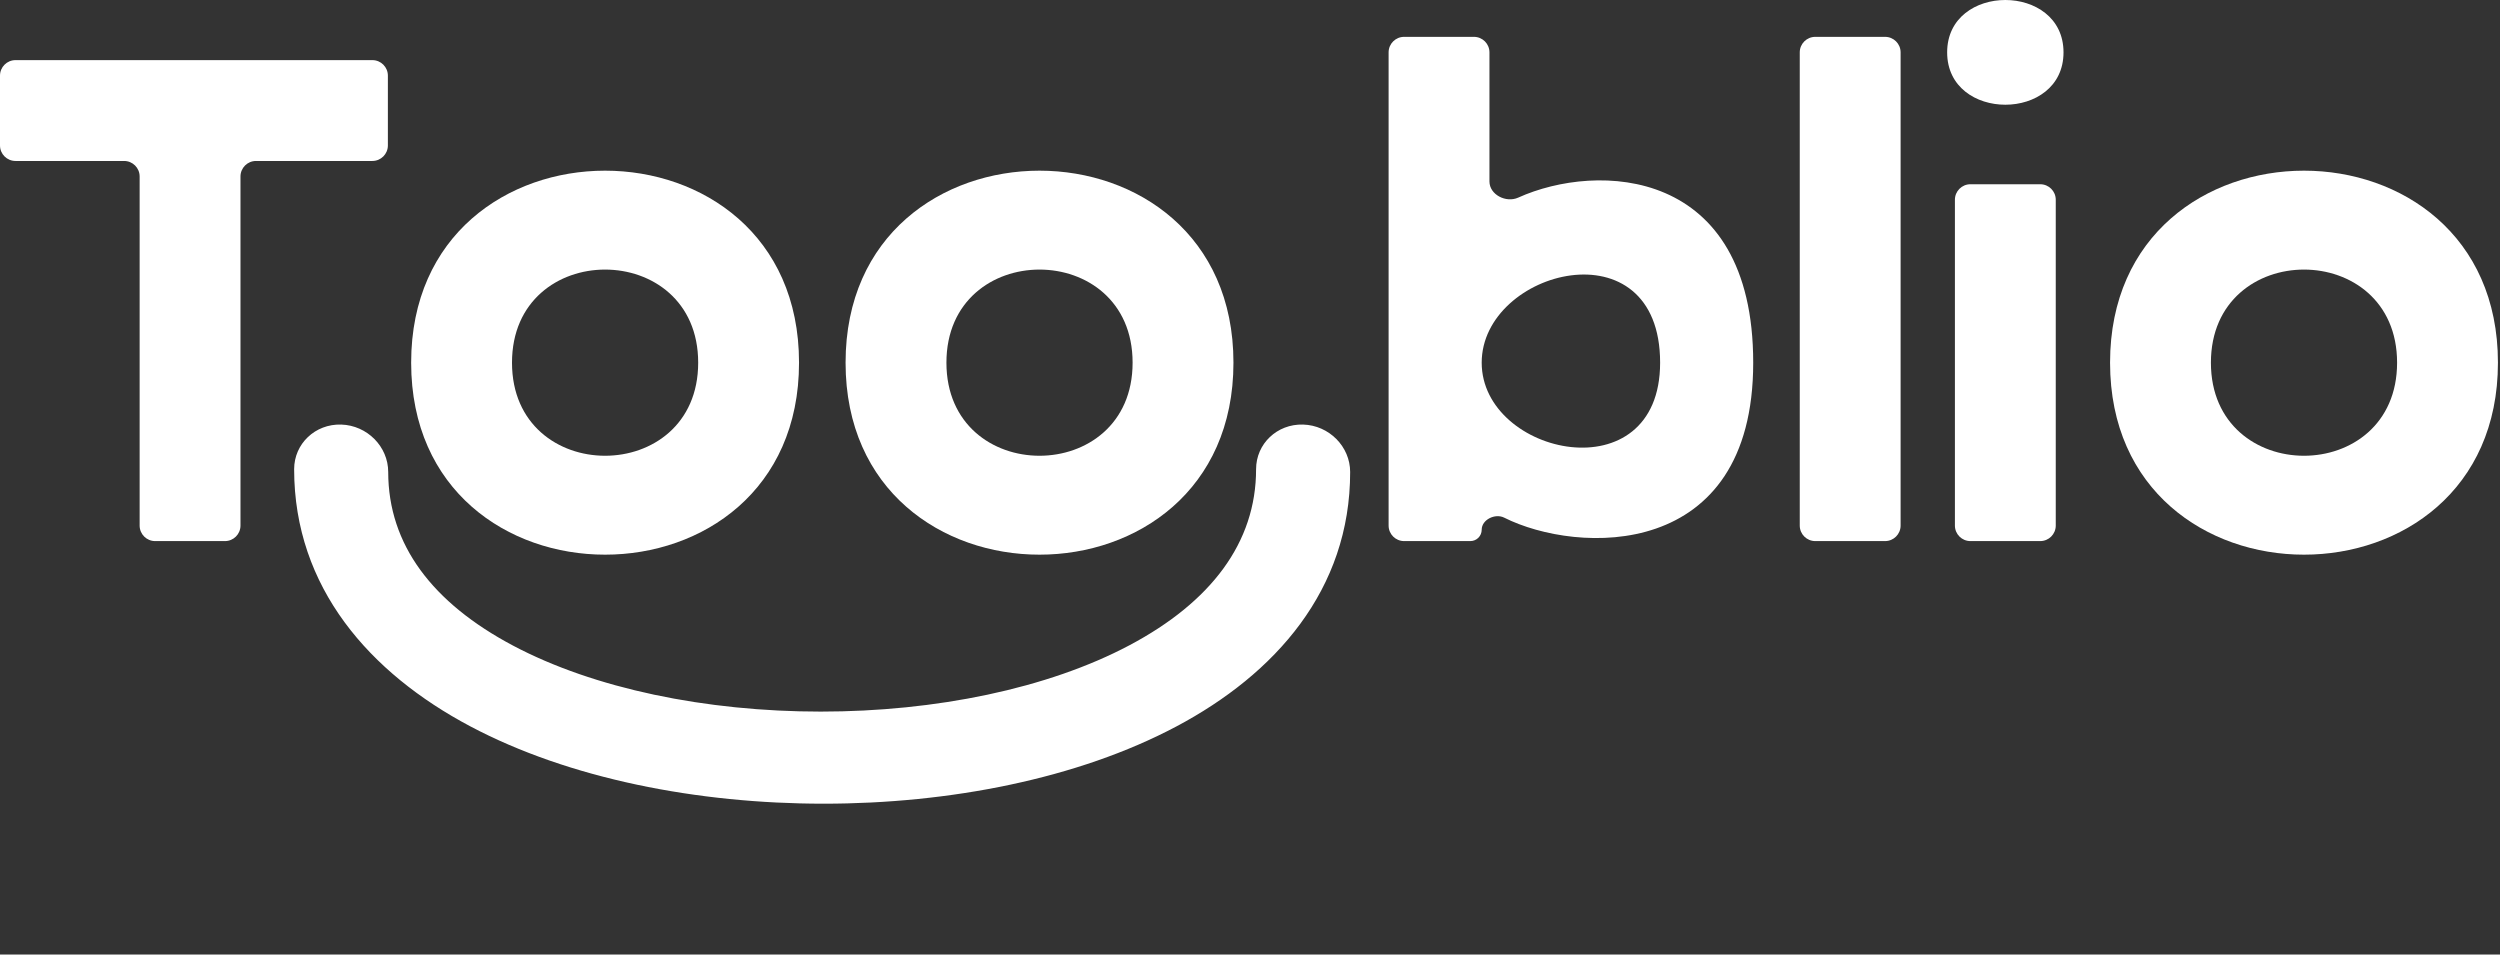
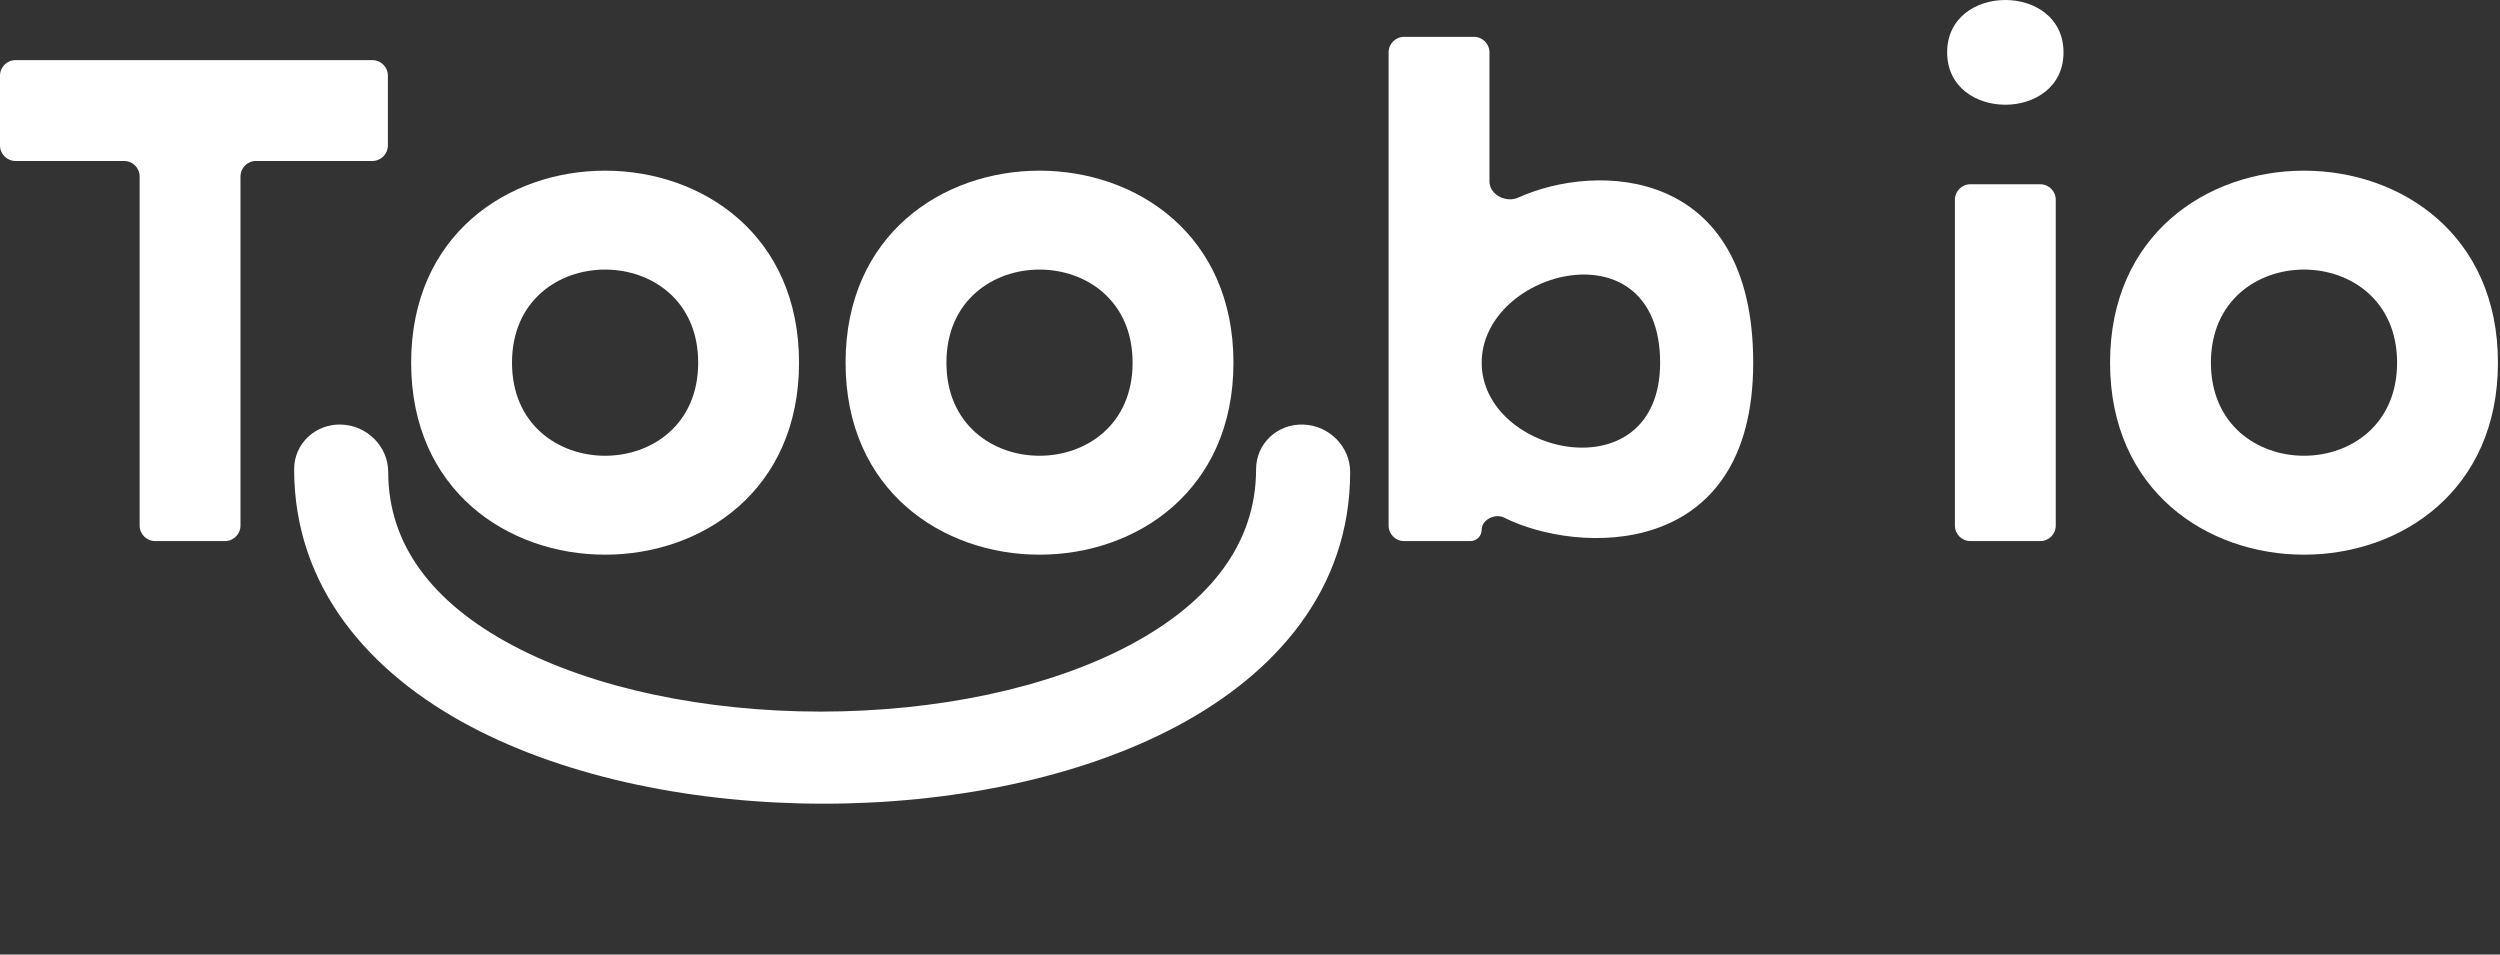
<svg xmlns="http://www.w3.org/2000/svg" width="825" height="315" viewBox="0 0 825 315" fill="none">
  <rect x="0" y="0" width="825" height="315" fill="#333333" stroke="none" />
  <path fill-rule="evenodd" clip-rule="evenodd" d="M112.587 140.105C121.159 140.361 128.109 147.369 128.109 155.758C128.109 179.779 142.754 198.968 169.263 213.029C196.044 227.235 232.941 234.827 270.854 234.827C308.739 234.826 345.756 227.244 372.737 212.929C399.597 198.678 414.518 179.088 414.508 154.836C414.504 146.447 421.451 139.851 430.023 140.104C438.596 140.356 445.548 147.362 445.551 155.751C445.567 194.651 420.821 222.426 388.164 239.752C355.63 257.013 313.284 265.22 271.801 265.22C230.347 265.22 187.874 257.024 155.126 239.654C122.107 222.139 97.066 193.964 97.066 154.831C97.066 146.442 104.015 139.849 112.587 140.105Z" fill="white" />
  <path fill-rule="evenodd" clip-rule="evenodd" d="M135.68 119.68C135.68 35.2 263.68 35.2 263.68 119.68C263.68 204.16 135.68 204.16 135.68 119.68ZM168.96 119.68C168.96 78.72 230.4 78.72 230.4 119.68C230.4 160.64 168.96 160.64 168.96 119.68Z" fill="white" />
  <path fill-rule="evenodd" clip-rule="evenodd" d="M279.04 119.68C279.04 35.2 407.04 35.2 407.04 119.68C407.04 204.16 279.04 204.16 279.04 119.68ZM312.32 119.68C312.32 78.72 373.76 78.72 373.76 119.68C373.76 160.64 312.32 160.64 312.32 119.68Z" fill="white" />
  <path fill-rule="evenodd" clip-rule="evenodd" d="M463.36 178.56C460.532 178.56 458.24 176.268 458.24 173.44V17.28C458.24 14.453 460.532 12.16 463.36 12.16H486.4C489.228 12.16 491.52 14.453 491.52 17.28V59.876C491.52 64.256 497.011 67.024 501 65.216C526.988 53.437 578.56 54.869 578.56 119.68C578.56 185.384 520.412 182.913 496.392 170.829C493.408 169.328 488.96 171.471 488.96 174.811C488.96 176.882 487.281 178.56 485.211 178.56H463.36ZM547.84 119.68C547.84 73.6 488.96 88.96 488.96 119.68C488.96 150.4 547.84 163.2 547.84 119.68Z" fill="white" />
  <path fill-rule="evenodd" clip-rule="evenodd" d="M696.32 119.68C696.32 35.2 824.32 35.2 824.32 119.68C824.32 204.16 696.32 204.16 696.32 119.68ZM729.6 119.68C729.6 78.72 791.04 78.72 791.04 119.68C791.04 160.64 729.6 160.64 729.6 119.68Z" fill="white" />
  <path d="M5.12 19.84C2.292 19.84 0 22.133 0 24.96V48.001C0 50.828 2.292 53.12 5.12 53.12H40.96C43.788 53.12 46.08 55.413 46.08 58.24V173.44C46.08 176.268 48.372 178.56 51.2 178.56H74.24C77.068 178.56 79.36 176.268 79.36 173.44V58.24C79.36 55.413 81.652 53.12 84.48 53.12H122.88C125.708 53.12 128 50.828 128 48.001V24.96C128 22.133 125.708 19.84 122.88 19.84H5.12Z" fill="white" />
-   <path d="M599.04 178.56C596.212 178.56 593.92 176.268 593.92 173.44V17.28C593.92 14.453 596.212 12.161 599.04 12.161H622.08C624.908 12.161 627.2 14.453 627.2 17.28V173.44C627.2 176.268 624.908 178.56 622.08 178.56H599.04Z" fill="white" />
  <path d="M650.24 178.56C647.412 178.56 645.12 176.268 645.12 173.44V65.921C645.12 63.093 647.412 60.8 650.24 60.8H673.28C676.108 60.8 678.4 63.093 678.4 65.921V173.44C678.4 176.268 676.108 178.56 673.28 178.56H650.24Z" fill="white" />
  <path d="M642.56 17.28C642.56 -5.76 680.96 -5.76 680.96 17.28C680.96 40.321 642.56 40.321 642.56 17.28Z" fill="white" />
</svg>